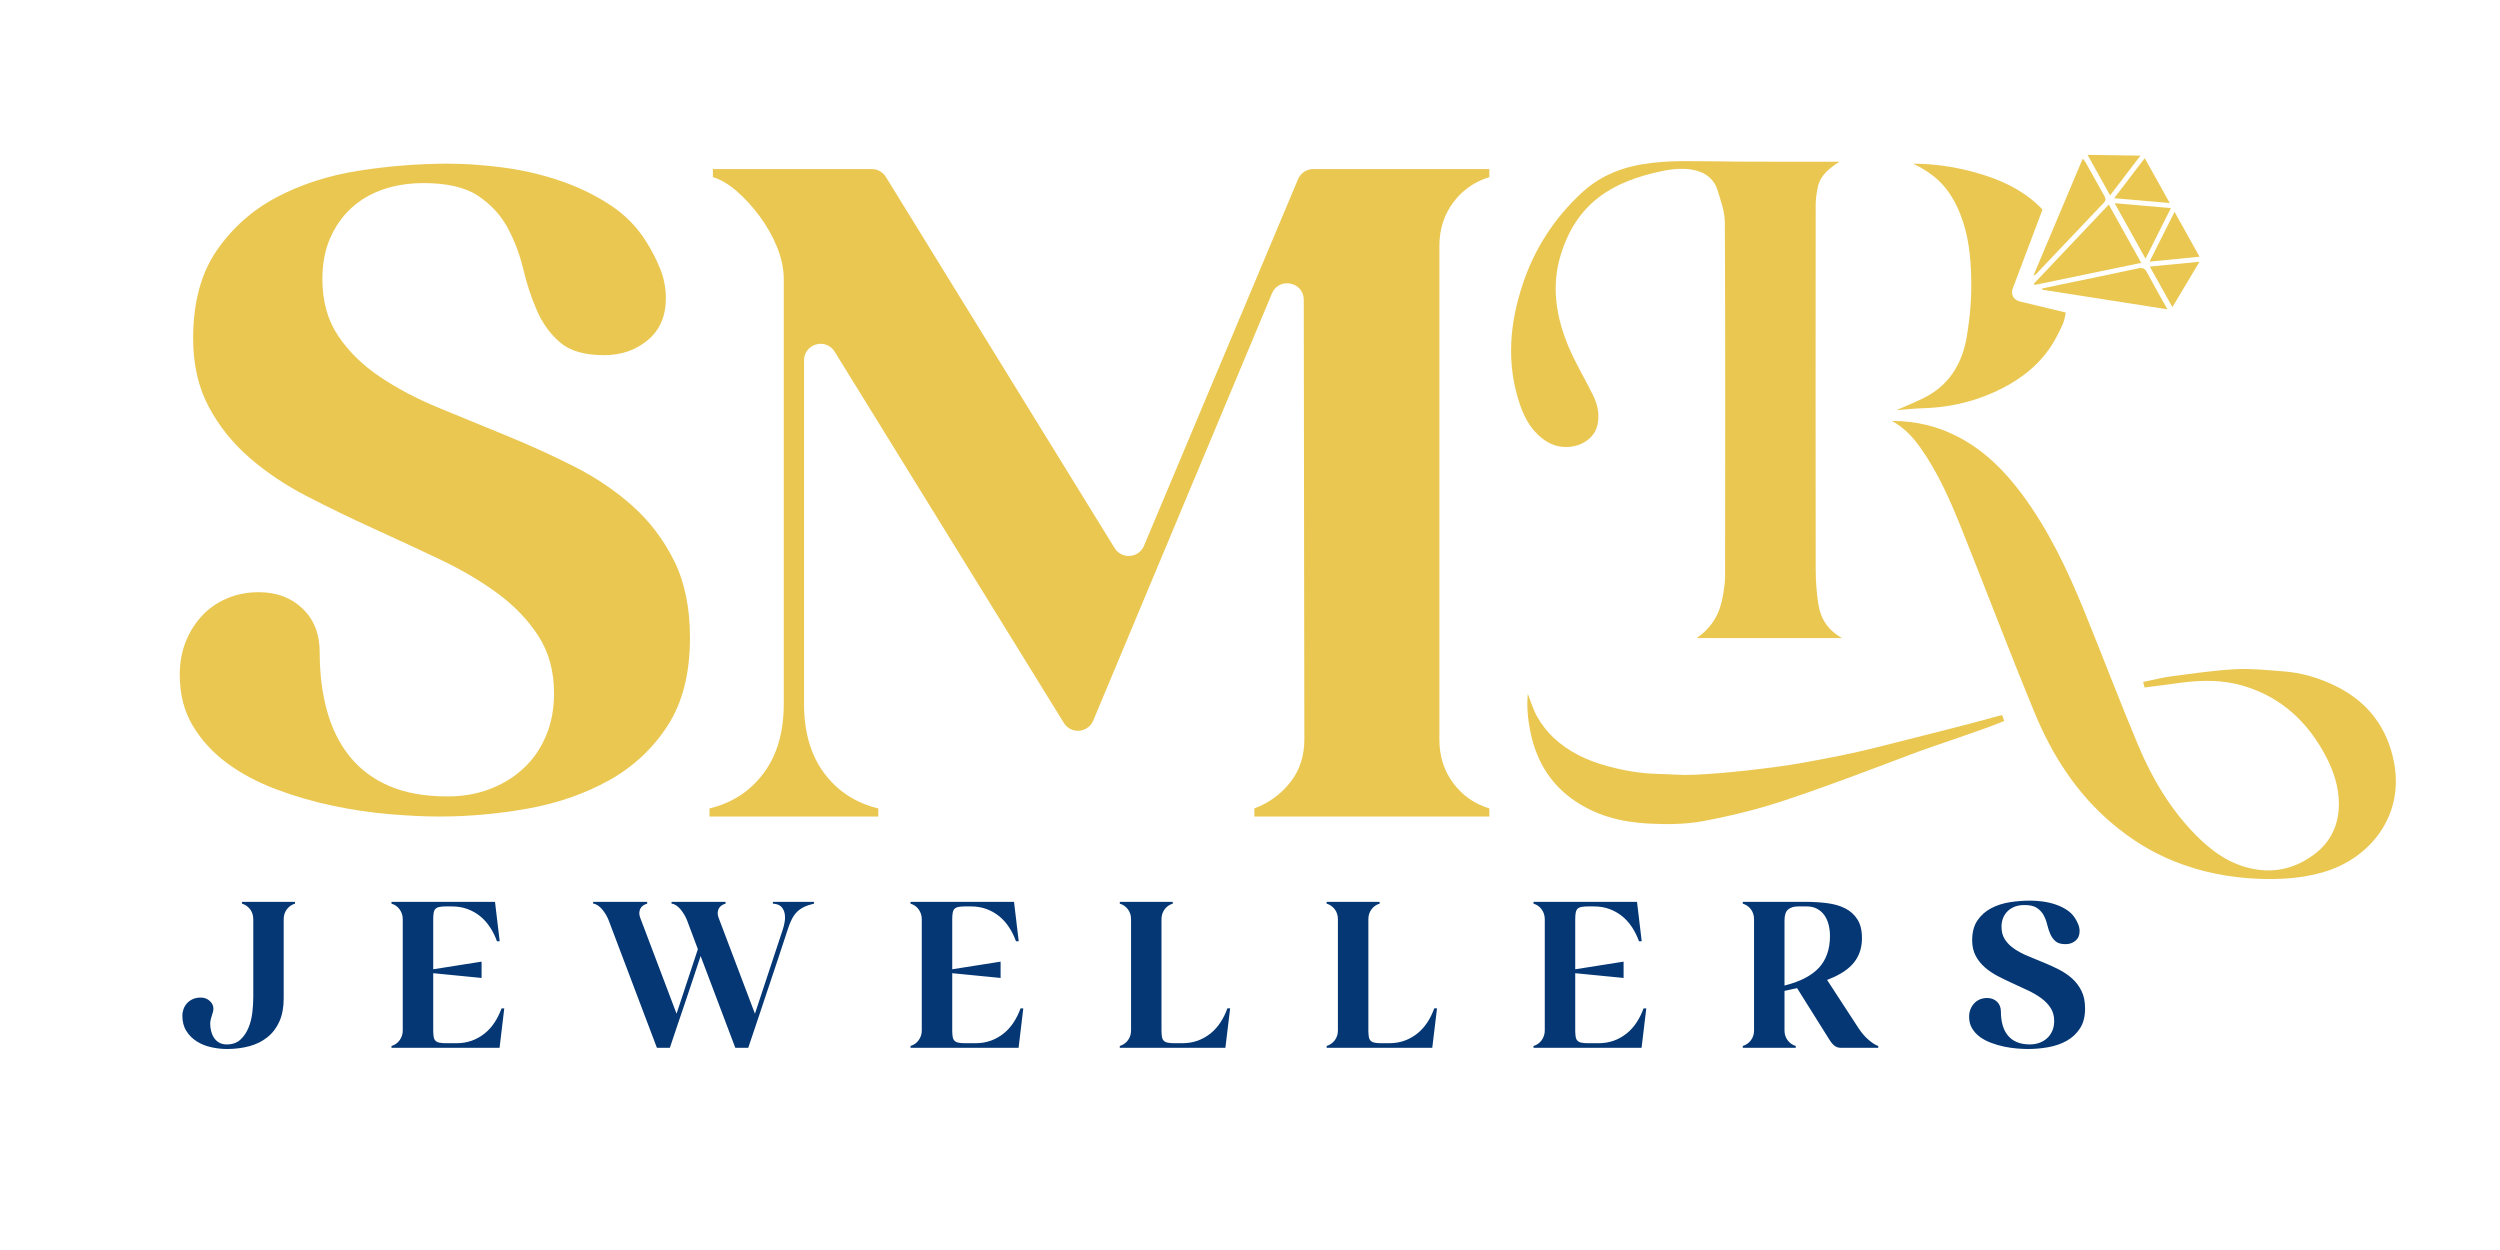
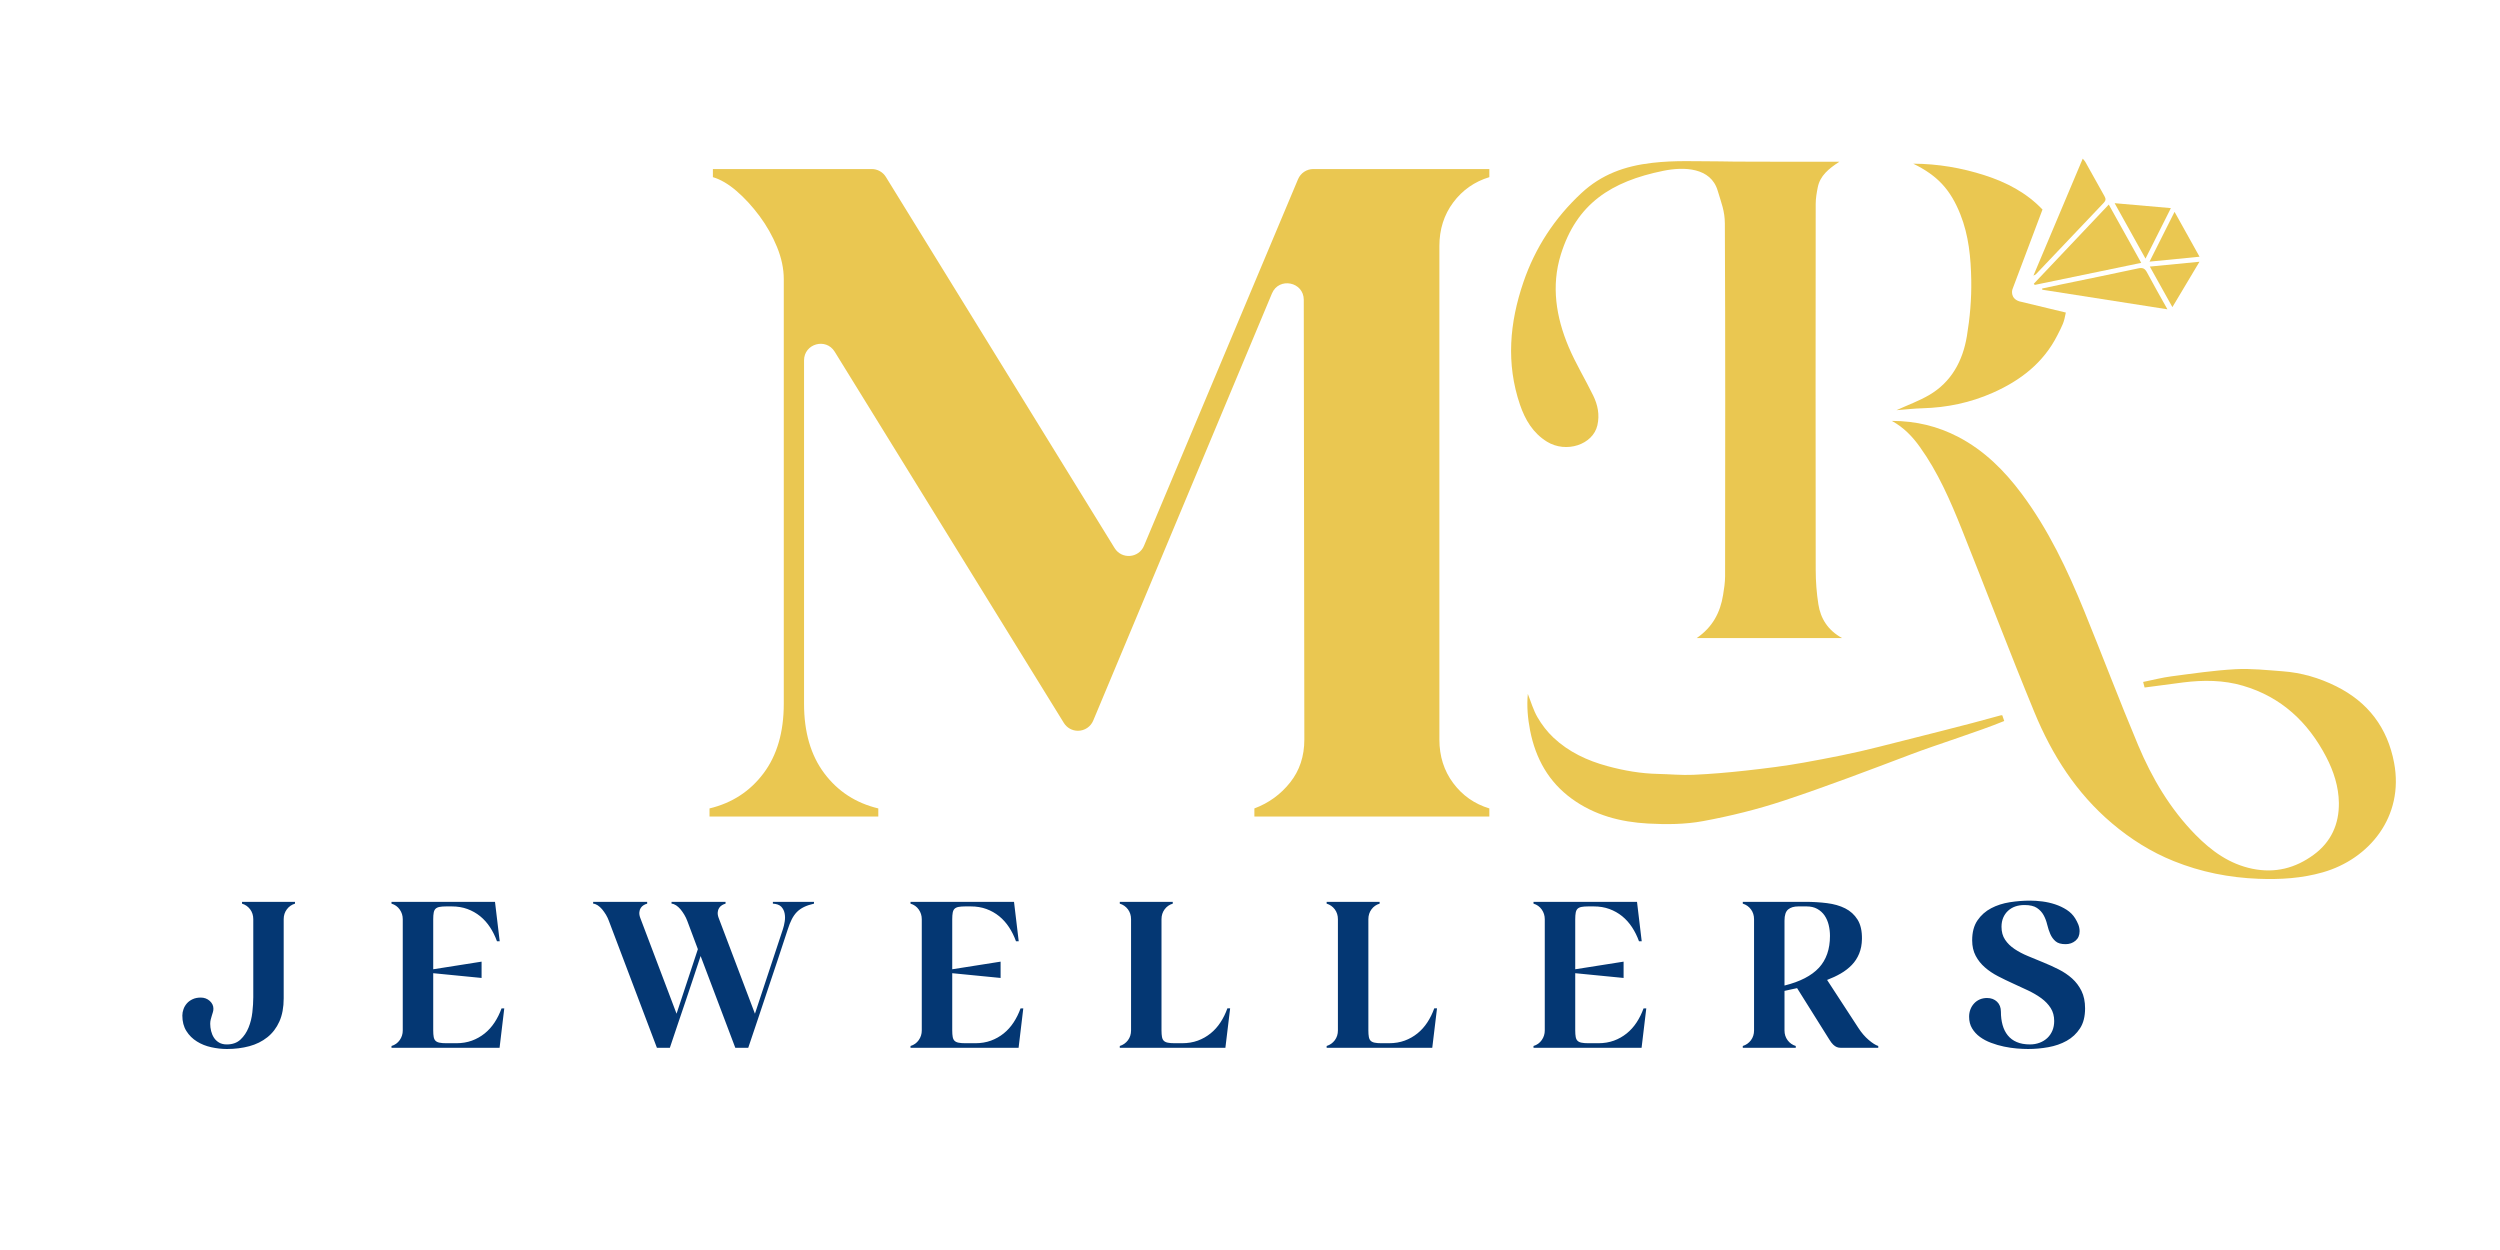
<svg xmlns="http://www.w3.org/2000/svg" xml:space="preserve" width="400mm" height="200mm" version="1.1" style="shape-rendering:geometricPrecision; text-rendering:geometricPrecision; image-rendering:optimizeQuality; fill-rule:evenodd; clip-rule:evenodd" viewBox="0 0 40000 20000">
  <defs>
    <style type="text/css">
   
    .fil0 {fill:#043773;fill-rule:nonzero}
    .fil1 {fill:#EAC751;fill-rule:nonzero}
   
  </style>
  </defs>
  <g id="Layer_x0020_1">
    <path class="fil0" d="M4052.42 15961.24l0 -1254.3c0,-60.04 -16.58,-112.51 -49.66,-157.36 -33.84,-44.9 -77.3,-75.24 -130.47,-91.12l0 -29.02 847.65 0 0 29.02c-53.85,15.88 -97.32,46.22 -130.47,91.12 -33.77,44.85 -50.34,97.32 -50.34,157.36l0 1265.99c0,144.29 -22.83,268.56 -69.05,371.38 -46.28,102.88 -110.45,187.07 -192.57,251.99 -82.18,65.54 -178.12,113.2 -288.57,142.91 -110.45,29.64 -229.85,44.84 -357.56,44.84 -82.87,0 -166.36,-9.63 -250.61,-28.27 -84.87,-18.64 -161.55,-49.03 -230.53,-92.5 -69.05,-42.84 -124.96,-98.07 -167.74,-166.36 -43.53,-68.36 -64.92,-151.23 -64.92,-248.55 0,-33.83 6.25,-68.36 18.64,-102.13 11.75,-33.84 30.39,-64.92 54.53,-92.5 24.15,-27.65 55.23,-49.72 92.5,-66.99 37.28,-17.26 80.06,-25.51 129.09,-25.51 56.6,0 104.26,17.95 143.6,53.16 39.34,35.84 58.67,77.3 58.67,124.21 0,20.01 -2.76,38.65 -8.26,55.91 -6.25,17.95 -11.76,36.59 -17.26,55.91 -6.26,20.02 -11.76,40.03 -17.26,61.48 -5.57,21.39 -8.32,44.16 -8.32,68.3 0,38.65 4.88,77.3 14.51,116.71 9.69,39.34 24.83,74.55 44.84,105.57 20.08,31.77 47.66,57.98 81.49,77.99 33.84,20.08 75.24,30.39 124.28,30.39 91.06,0 164.23,-26.2 219.46,-77.99 55.23,-51.78 98.07,-115.26 129.09,-191.88 31.08,-76.67 51.1,-158.11 60.79,-245.1 9.63,-86.25 14.45,-164.99 14.45,-234.66zm3867.52 -1531.8l75.3 630.93 -43.53 0c-29.64,-81.43 -66.23,-155.98 -111.14,-224.34 -44.84,-68.36 -97.31,-127.03 -158.04,-176.68 -60.8,-49.04 -129.09,-87.69 -204.33,-115.33 -75.24,-27.58 -158.8,-41.41 -249.92,-41.41l-87.69 0c-45.53,0 -82.12,2.76 -109.7,8.32 -27.64,5.51 -48.34,15.83 -62.85,30.34 -14.51,14.51 -24.14,35.21 -28.96,62.16 -4.88,26.9 -7.63,61.42 -7.63,103.51l0 801.42 773.84 -122.14 0 260.93 -773.84 -75.93 0 916c0,42.09 2.75,76.62 7.63,103.57 4.82,26.9 14.45,46.91 28.96,61.42 14.51,14.51 35.21,24.83 62.85,30.4 27.58,6.19 64.17,8.94 109.7,8.94l160.86 0c90.44,0 174,-13.82 249.24,-41.4 75.24,-27.65 143.53,-66.3 205.01,-115.96 60.73,-49.03 113.2,-107.7 158.05,-176.06 44.9,-68.36 81.49,-142.91 111.14,-224.34l43.46 0 -75.24 630.93 -1729.18 0 0 -29.02c55.23,-16.51 99.44,-48.28 131.84,-94.56 32.46,-46.22 48.35,-97.32 48.35,-153.92l0 -1780.28c0,-56.6 -15.89,-108.39 -48.35,-154.6 -32.4,-46.29 -76.61,-78 -131.84,-93.88l0 -29.02 1656.01 0zm1824 309.27c-13.14,-35.9 -29.02,-70.42 -48.35,-102.88 -20.01,-32.4 -40.71,-61.42 -62.1,-87.62 -22.08,-25.58 -45.6,-46.97 -69.74,-62.86 -24.14,-15.88 -48.97,-24.83 -73.17,-26.89l0 -29.02 864.28 0 0 29.02c-19.33,4.81 -37.97,13.07 -56.61,24.14 -18.63,11.76 -34.52,26.21 -46.28,44.84 -12.38,18.64 -20.01,41.47 -22.08,66.99 -2.75,26.2 1.38,55.91 13.14,88.37l581.9 1536.61 341.04 -1032.7 -167.8 -448c-13.07,-35.9 -29.64,-70.42 -48.97,-102.88 -19.33,-32.4 -40.03,-61.42 -61.42,-87.62 -22.14,-25.58 -45.59,-46.97 -69.73,-62.86 -24.21,-15.88 -49.04,-24.83 -73.18,-26.89l0 -29.02 864.22 0 0 29.02c-19.33,4.81 -37.97,13.07 -56.6,24.14 -18.64,11.76 -34.53,26.21 -46.22,44.84 -12.45,18.64 -20.02,41.47 -22.08,66.99 -2.75,26.2 1.38,55.91 13.07,88.37l581.96 1536.61 448 -1354.36c11.75,-33.84 20.7,-74.55 28.27,-120.83 7.63,-46.22 6.94,-89.75 -1.38,-131.16 -8.26,-41.4 -26.21,-76.61 -54.54,-106.32 -28.27,-28.96 -73.17,-44.84 -133.21,-48.28l0 -29.02 657.88 0 0 29.02c-63.54,14.45 -117.39,32.4 -160.86,53.85 -43.46,21.39 -81.43,47.59 -113.2,80.05 -31.77,32.46 -58.66,71.11 -81.43,115.96 -22.83,44.9 -44.22,98 -63.54,159.48 -58.67,180.12 -113.89,347.93 -166.37,504.6 -53.16,156.67 -104.26,310.65 -154.6,461.81 -50.41,151.17 -100.82,301.65 -151.17,452.81 -50.41,151.17 -104.26,310.65 -160.86,477.7l-207.08 0 -555 -1468.25c-42.09,127.71 -83.56,251.23 -122.9,370.69 -40.03,119.39 -80.05,238.85 -119.39,356.87 -40.03,118.71 -80.81,238.85 -122.21,360.37 -41.4,122.15 -84.18,248.48 -127.71,380.32l-207.08 0 -766.9 -2026.01zm6480.24 -309.27l75.31 630.93 -43.53 0c-29.65,-81.43 -66.24,-155.98 -111.14,-224.34 -44.85,-68.36 -97.32,-127.03 -158.05,-176.68 -60.79,-49.04 -129.09,-87.69 -204.33,-115.33 -75.23,-27.58 -158.79,-41.41 -249.92,-41.41l-87.68 0c-45.53,0 -82.12,2.76 -109.7,8.32 -27.65,5.51 -48.35,15.83 -62.86,30.34 -14.51,14.51 -24.14,35.21 -28.95,62.16 -4.88,26.9 -7.63,61.42 -7.63,103.51l0 801.42 773.84 -122.14 0 260.93 -773.84 -75.93 0 916c0,42.09 2.75,76.62 7.63,103.57 4.81,26.9 14.44,46.91 28.95,61.42 14.51,14.51 35.21,24.83 62.86,30.4 27.58,6.19 64.17,8.94 109.7,8.94l160.86 0c90.44,0 173.99,-13.82 249.23,-41.4 75.24,-27.65 143.54,-66.3 205.02,-115.96 60.73,-49.03 113.2,-107.7 158.04,-176.06 44.91,-68.36 81.5,-142.91 111.14,-224.34l43.47 0 -75.24 630.93 -1729.18 0 0 -29.02c55.22,-16.51 99.44,-48.28 131.84,-94.56 32.46,-46.22 48.34,-97.32 48.34,-153.92l0 -1780.28c0,-56.6 -15.88,-108.39 -48.34,-154.6 -32.4,-46.29 -76.62,-78 -131.84,-93.88l0 -29.02 1656 0zm3382.26 2335.28l-1689.85 0 0 -29.02c53.16,-16.51 96.63,-46.9 130.47,-91.81 33.14,-44.84 49.72,-96.63 49.72,-156.67l0 -1780.28c0,-60.04 -16.58,-112.51 -49.72,-157.36 -33.84,-44.9 -77.31,-75.24 -130.47,-91.12l0 -29.02 847.71 0 0 29.02c-53.85,15.88 -97.32,46.22 -130.47,91.12 -33.14,44.85 -49.72,97.32 -49.72,157.36l0 1780.28c0,42.09 2.75,76.62 7.63,103.57 4.82,26.9 14.45,46.91 28.96,61.42 14.51,14.51 35.21,24.83 62.85,30.4 27.59,6.19 64.17,8.94 109.7,8.94l121.53 0c91.12,0 174.61,-13.82 249.85,-41.4 75.31,-27.65 143.6,-66.3 205.08,-115.96 60.73,-49.03 113.2,-107.7 158.05,-176.06 44.84,-68.36 81.43,-142.91 110.45,-224.34l44.15 0 -75.92 630.93zm3309.76 0l-1689.84 0 0 -29.02c53.16,-16.51 96.63,-46.9 130.46,-91.81 33.15,-44.84 49.72,-96.63 49.72,-156.67l0 -1780.28c0,-60.04 -16.57,-112.51 -49.72,-157.36 -33.83,-44.9 -77.3,-75.24 -130.46,-91.12l0 -29.02 847.7 0 0 29.02c-53.85,15.88 -97.31,46.22 -130.46,91.12 -33.15,44.85 -49.72,97.32 -49.72,157.36l0 1780.28c0,42.09 2.75,76.62 7.63,103.57 4.81,26.9 14.44,46.91 28.95,61.42 14.51,14.51 35.22,24.83 62.86,30.4 27.58,6.19 64.17,8.94 109.7,8.94l121.52 0c91.12,0 174.62,-13.82 249.86,-41.4 75.3,-27.65 143.6,-66.3 205.08,-115.96 60.73,-49.03 113.2,-107.7 158.04,-176.06 44.85,-68.36 81.43,-142.91 110.45,-224.34l44.16 0 -75.93 630.93zm3275.93 -2335.28l75.3 630.93 -43.53 0c-29.64,-81.43 -66.23,-155.98 -111.14,-224.34 -44.84,-68.36 -97.31,-127.03 -158.04,-176.68 -60.79,-49.04 -129.09,-87.69 -204.33,-115.33 -75.24,-27.58 -158.8,-41.41 -249.92,-41.41l-87.69 0c-45.53,0 -82.11,2.76 -109.7,8.32 -27.64,5.51 -48.34,15.83 -62.85,30.34 -14.51,14.51 -24.14,35.21 -28.96,62.16 -4.88,26.9 -7.63,61.42 -7.63,103.51l0 801.42 773.84 -122.14 0 260.93 -773.84 -75.93 0 916c0,42.09 2.75,76.62 7.63,103.57 4.82,26.9 14.45,46.91 28.96,61.42 14.51,14.51 35.21,24.83 62.85,30.4 27.59,6.19 64.17,8.94 109.7,8.94l160.86 0c90.44,0 174,-13.82 249.24,-41.4 75.24,-27.65 143.53,-66.3 205.01,-115.96 60.73,-49.03 113.21,-107.7 158.05,-176.06 44.9,-68.36 81.49,-142.91 111.14,-224.34l43.46 0 -75.23 630.93 -1729.19 0 0 -29.02c55.23,-16.51 99.44,-48.28 131.84,-94.56 32.46,-46.22 48.35,-97.32 48.35,-153.92l0 -1780.28c0,-56.6 -15.89,-108.39 -48.35,-154.6 -32.4,-46.29 -76.61,-78 -131.84,-93.88l0 -29.02 1656.01 0zm1692.41 2335.28l0 -29.02c53.16,-16.51 96.63,-46.9 130.46,-91.81 33.15,-44.84 49.72,-96.63 49.72,-156.67l0 -1780.28c0,-60.04 -16.57,-112.51 -49.72,-157.36 -33.83,-44.9 -77.3,-75.24 -130.46,-91.12l0 -29.02 998.18 0c122.21,0 238.16,6.94 348.61,20.7 110.46,13.82 207.77,41.47 291.33,83.56 83.49,42.09 149.1,102.13 198.07,180.12 49.04,78.05 72.49,181.56 70.43,309.96 -1.38,87.69 -16.58,165.68 -44.85,234.73 -28.33,69.04 -67.67,129.77 -118.08,181.56 -50.41,51.72 -109.07,97.31 -175.99,135.97 -67.68,39.34 -140.85,73.17 -218.84,102.82l499.78 766.96c50.41,77.99 105.63,142.16 165.67,193.26 60.05,51.09 111.14,83.55 153.23,96.62l0 29.02 -528.73 0c-25.58,0 -49.72,0 -71.8,0 -22.14,0 -42.84,-3.44 -62.17,-11.07 -19.33,-7.56 -38.65,-20.7 -57.98,-39.34 -20.01,-18.63 -40.71,-46.21 -63.48,-83.49l-514.29 -820.75c-33.83,8.26 -68.36,15.82 -102.13,22.08 -33.84,6.19 -66.98,13.76 -99.44,22.08l0 632.99c0,60.04 16.57,111.83 49.72,156.67 33.15,44.91 76.61,75.3 130.46,91.81l0 29.02 -847.7 0zm667.52 -996.11c247.85,-61.42 431.42,-155.99 550.19,-283.7 118.01,-127.71 177.37,-297.52 177.37,-510.1 0,-60.1 -6.88,-118.08 -20.7,-175.37 -13.76,-56.6 -35.9,-107.01 -65.55,-151.16 -29.71,-43.47 -69.05,-78.68 -116.7,-105.64 -47.6,-26.89 -104.89,-40.03 -171.87,-40.03l-131.15 0c-69.74,0 -124.28,15.89 -162.93,48.35 -39.34,32.4 -58.66,91.81 -58.66,178.06l0 1039.59zm3839.94 -1288.07c-53.16,0 -102.2,7.56 -147.04,22.76 -44.84,15.89 -82.81,38.65 -115.27,68.36 -32.46,29.65 -58.66,66.23 -77.3,109.08 -18.64,43.46 -28.33,92.5 -28.33,147.72 0,81.43 19.32,150.48 57.29,207.08 37.96,57.29 88.37,106.32 151.16,148.41 62.86,42.1 133.97,80.06 214.71,113.21 80.06,33.83 162.24,67.67 245.73,101.44 83.56,33.84 164.99,71.11 245.73,111.83 80.81,40.78 151.92,89.06 214.71,144.97 62.11,55.92 112.52,122.9 150.48,199.51 37.97,77.31 57.29,170.5 57.29,278.88 0,130.47 -26.89,236.79 -81.43,320.28 -54.54,83.56 -124.96,149.79 -212.65,198.83 -87.62,49.03 -185.69,82.8 -293.32,102.13 -108.39,19.39 -216.09,29.02 -323.1,29.02 -53.85,0 -114.58,-2.75 -181.56,-8.26 -66.92,-5.56 -135.97,-15.88 -205.7,-30.39 -69.67,-14.51 -138.72,-34.53 -205.71,-60.04 -67.6,-24.89 -127.02,-56.6 -178.74,-94.57 -51.79,-37.96 -93.88,-83.55 -125.65,-136.72 -31.77,-52.47 -47.66,-114.57 -47.66,-186.37 0,-42.09 6.94,-80.75 20.7,-116.65 13.82,-35.9 33.15,-67.67 58.73,-95.25 24.83,-27.64 55.16,-49.03 91.06,-64.92 35.9,-15.2 74.55,-22.76 116.71,-22.76 64.85,0 118.02,20.01 159.42,59.35 41.47,40.03 62.17,93.19 62.17,160.17 0,77.99 8.94,148.42 26.89,212.58 17.95,64.24 45.59,119.46 82.87,165.68 37.27,46.28 84.87,82.18 143.54,107.01 58.66,25.52 129.08,37.96 211.95,37.96 55.23,0 106.26,-8.94 153.92,-26.89 46.97,-17.26 87.69,-42.84 122.9,-75.24 34.46,-32.46 61.41,-71.8 81.43,-118.08 19.32,-46.22 29.02,-97.31 29.02,-154.6 0,-79.37 -18.64,-148.42 -55.92,-207.08 -37.27,-58.67 -86.99,-110.45 -148.41,-156.05 -61.48,-44.84 -131.9,-86.24 -210.58,-124.21 -79.37,-37.27 -159.42,-74.55 -241.6,-111.82 -82.12,-37.28 -162.24,-75.93 -240.92,-116.71 -78.68,-40.71 -149.1,-87.62 -210.52,-141.47 -61.42,-53.16 -111.14,-115.33 -148.41,-186.38 -37.28,-70.42 -55.92,-152.6 -55.92,-247.17 0,-129.77 28.27,-236.03 84.88,-318.9 56.6,-82.81 129.77,-147.73 219.52,-194.64 89.06,-46.97 188.44,-78.74 298.2,-96 109.77,-17.2 218.15,-25.52 325.16,-25.52 60.05,0 124.97,4.13 194.64,13.14 69.73,8.94 138.09,24.14 205.01,46.22 66.3,22.14 127.72,51.09 185,87.68 56.61,36.59 102.2,82.12 136.04,137.35 19.32,31.08 35.89,63.54 49.65,97.37 13.83,34.53 20.77,70.36 20.77,107.64 0,64.92 -22.14,115.33 -65.61,151.92 -43.47,36.58 -96.63,55.22 -158.11,55.22 -71.73,0 -125.58,-15.2 -160.79,-46.28 -35.9,-31.08 -64.24,-69.73 -84.25,-115.95 -20.01,-46.29 -36.59,-96.63 -49.66,-151.17 -13.13,-54.54 -31.77,-104.95 -57.35,-151.17 -25.52,-46.28 -60.73,-84.24 -106.95,-115.32 -46.28,-31.03 -112.51,-46.22 -198.82,-46.22z" />
-     <path class="fil1" d="M6775.84 2929.69c-235.66,0 -451.87,33.97 -648.25,101.7 -196.39,67.98 -366.07,167.93 -508.79,300.08 -142.97,132.15 -255.49,293.01 -337.6,482.08 -82.06,189.32 -123.09,405.34 -123.09,648.26 0,357.18 83.87,660.57 251.74,910.56 167.67,249.98 389.2,467.75 664.14,653.51 274.87,185.75 589.28,351.92 942.77,498.21 353.68,146.48 714.17,294.52 1082.24,444.56 367.56,150.04 728.5,314.4 1081.99,492.71 353.43,178.68 667.64,391.2 942.77,637.43 274.94,246.42 496.21,539.44 664.14,878.54 167.87,339.36 251.74,748.39 251.74,1226.78 0,571.45 -119.59,1040.96 -358.75,1408.71 -239.41,368.07 -551.81,658.83 -937.52,873.1 -385.63,214.21 -816.12,364.25 -1290.94,450.12 -475.01,85.56 -948.09,128.4 -1419.54,128.4 -235.66,0 -501.96,-12.38 -798.04,-37.52 -296.58,-24.96 -598.41,-69.49 -905.31,-133.91 -307.15,-64.23 -608.98,-151.6 -905.24,-262.36 -296.58,-110.77 -558.89,-249.99 -787.48,-417.92 -228.78,-167.67 -412.59,-367.75 -551.81,-599.91 -139.22,-232.09 -208.96,-505.22 -208.96,-819.62 0,-185.56 30.21,-356.99 91.12,-514.1 60.67,-157.11 146.29,-296.33 257.06,-417.91 110.76,-121.34 244.66,-215.96 401.77,-283.95 157.11,-67.73 328.54,-101.69 514.29,-101.69 285.51,0 519.61,87.56 701.67,262.55 182.25,174.94 273.37,408.85 273.37,701.61 0,342.86 39.03,655.32 117.77,937.52 78.37,282.19 199.7,524.85 364.31,728.31 164.11,203.64 374.82,360.93 632.12,471.51 257.05,110.76 567.7,166.11 931.95,166.11 242.73,0 467.76,-39.28 674.96,-117.83 206.96,-78.49 387.39,-189.26 541,-332.23 153.54,-142.78 273.12,-315.96 358.93,-519.6 85.62,-203.46 128.47,-430.3 128.47,-680.22 0,-349.99 -82.12,-653.57 -246.24,-910.62 -164.42,-257.24 -382.38,-485.58 -653.57,-685.72 -271.56,-199.89 -580.46,-381.95 -926.88,-546.31 -346.36,-164.37 -699.86,-328.54 -1060.6,-492.9 -360.75,-164.12 -714.18,-335.61 -1060.6,-514.29 -346.37,-178.25 -655.26,-385.7 -926.7,-621.3 -271.56,-235.66 -489.15,-508.79 -653.51,-819.44 -164.36,-310.71 -246.42,-673.21 -246.42,-1087.55 0,-571.21 125.09,-1039.22 375.07,-1403.47 249.98,-364.24 571.2,-649.75 964.16,-856.96 392.77,-207.2 830.26,-348.17 1312.34,-423.16 482.14,-75.05 958.9,-112.52 1430.22,-112.52 264.31,0 550.01,19.64 857.15,58.92 307.15,39.21 606.98,107.01 899.99,203.39 292.77,96.44 563.95,225.03 814.12,385.7 249.99,160.8 449.87,362.69 599.91,605.41 85.88,135.72 158.86,278.45 219.78,428.49 60.48,150.04 90.87,307.14 90.87,471.51 0,285.69 -96.37,508.78 -289.26,669.39 -192.82,160.86 -424.91,241.17 -696.28,241.17 -314.41,0 -550.07,-67.74 -707.18,-203.64 -157.04,-135.47 -280.44,-305.15 -369.56,-508.79 -89.31,-203.45 -162.36,-424.98 -219.53,-664.33 -57.35,-239.22 -141.22,-460.69 -251.73,-664.14 -110.76,-203.64 -267.87,-373.13 -471.51,-508.79 -203.45,-135.71 -494.65,-203.64 -873.04,-203.64z" />
    <path class="fil1" d="M14173.78 2830.56l3660.13 5939.13c113.02,183.31 386.14,162.17 469.76,-36.4l2465.19 -5866.33c41.46,-98.38 137.65,-162.36 244.23,-162.36l2816.42 0 0 129.72c-237.6,72.17 -430.48,207.2 -578.08,405.09 -147.6,198.13 -221.28,430.48 -221.28,696.79l0 7896.77c0,266.56 73.68,498.91 221.28,696.79 147.6,198.14 340.48,333.17 578.08,405.09l0 129.72 -3759.44 0 0 -129.72c230.34,-86.24 421.41,-225.03 572.58,-415.91 151.35,-190.63 226.84,-419.41 226.84,-685.97l-9.07 -7035.62c-0.25,-289.08 -397.59,-368.69 -509.22,-101.95l-2859.71 6834.43c-41.22,98.63 -137.66,162.61 -244.48,162.61 -91.75,0 -176.93,-47.41 -225.22,-125.52l-3666.82 -5940c-140.28,-227.04 -490.21,-127.72 -490.21,139.22l0 5494.32c0,453.81 107.89,824.75 324.1,1112.63 216.02,288.2 503.9,475.52 864.03,561.76l0 129.72 -2700.6 0 0 -129.72c360.06,-86.24 648.19,-273.56 864.21,-561.76 216.03,-287.88 324.1,-658.82 324.1,-1112.63l0 -6794.96c0,-165.49 -36.15,-336.48 -108.07,-513.23 -71.93,-176.25 -165.74,-341.98 -280.88,-496.84 -115.21,-154.67 -237.6,-287.95 -367.13,-399.59 -129.78,-111.64 -255.74,-185.31 -378.2,-221.52l0 -129.72 2541.99 0c92,0 177.13,47.66 225.47,125.96z" />
    <path class="fil1" d="M30269.17 6734.24c388.58,0.87 736.75,86.24 1064.17,257.23 415.03,216.71 736.69,537.75 1012.69,907.75 428.29,574.27 732.31,1216.58 1001.25,1875.85 291.51,714.61 563.94,1436.98 863.15,2148.34 222.21,528.18 512.1,1020.2 918.07,1433.23 255.48,259.93 543.24,468.89 911.43,543.87 361.87,73.68 685.1,-8.81 979.23,-224.59 280.63,-205.64 407.28,-492.46 402.84,-829.63 -3.06,-258.55 -83.18,-506.53 -202.95,-736.25 -290.82,-557.07 -718.62,-958.84 -1331.97,-1138.47 -312.9,-91.56 -632.81,-92.87 -953.84,-52.97 -204.77,25.39 -409.28,53.85 -619.74,81.68 -4,-14.82 -11.95,-45.28 -23.39,-89.19 153.98,-31.08 302.71,-70.17 454.06,-90 340.23,-44.59 680.65,-95.06 1022.64,-113.82 250.23,-13.7 503.03,14.76 754.14,33.08 301.83,22.08 588.9,105.89 859.15,240.73 509.66,254.17 819.68,662.76 925.38,1222.77 163.24,864.66 -400.02,1541.81 -1139.84,1753.14 -337.11,96.44 -679.97,117.21 -1030.14,103.7 -469.51,-18.08 -920.7,-107.89 -1355.18,-282.82 -364.06,-146.54 -691.04,-352.81 -991.05,-606.98 -568.64,-481.89 -956.91,-1092.81 -1236.73,-1770.4 -400.89,-971.04 -772.21,-1954.21 -1162.73,-2929.38 -183.81,-459.38 -380.57,-913.69 -671.4,-1319.4 -118.26,-165.3 -254.86,-310.46 -449.24,-417.47z" />
    <path class="fil1" d="M29430.85 2587.46c-175.19,113.64 -309.78,225.03 -346.87,410.16 -17.38,87.56 -32.83,177.62 -32.83,266.49 -2,1951.77 -2.69,3903.55 0.19,5855.07 0.43,183.38 13.88,368.69 42.59,549.63 35.71,226.34 148.73,412.59 379.26,540.3l-2325.97 0c256.43,-175.62 376.63,-410.78 421.85,-687.47 16.39,-99.94 32.27,-201.45 32.46,-302.27 1.75,-1880.97 4.88,-3761.88 -3.75,-5642.61 -0.88,-201.45 -56.73,-329.85 -114.52,-525.29 -110.51,-374.2 -539.68,-385.71 -870.15,-318.41 -836.26,170.37 -1386.08,525.8 -1639.13,1337.04 -157.1,503.97 -76.99,1004.37 124.4,1481.14 113.02,267.24 266.12,516.98 393.21,778.41 72.36,148.54 105.01,306.71 66.61,474.82 -70.61,309.78 -499.28,452.75 -807.74,261.93 -223.03,-138.16 -348.62,-349.93 -431.11,-592.22 -224.15,-659.45 -165.74,-1311.71 54.72,-1957.9 188.63,-552.94 500.16,-1028.39 927.76,-1425.98 321.91,-299.45 693.67,-434.04 1134.28,-484.51 366.06,-42.16 682.22,-23.65 1088.62,-23.65 103.07,0 158.86,2.88 238.54,3.57 507.66,3.25 1015.13,1.75 1522.85,1.75 37.72,0 75.43,0 144.73,0z" />
    <path class="fil1" d="M32037.07 11445.83c9.25,27.4 18.95,56.48 30.46,90.25 -409.1,168.37 -1078.24,377.07 -1486.02,531.55 -676.65,256.37 -1353.18,514.29 -2038.65,741.95 -423.22,140.35 -858.96,247.79 -1295.82,328.54 -286.38,52.97 -586.21,54.53 -877.91,38.65 -436.18,-23.83 -855.84,-130.4 -1224.78,-400.02 -364.5,-266.56 -573.83,-636.75 -662.58,-1088 -38.34,-196.13 -55.16,-394.71 -36.59,-585.96 48.98,121.96 87.13,257.67 154.86,374.19 69.05,118.89 156.23,232.1 254.86,324.79 246.67,232.28 543.87,368.62 861.34,455.37 266.75,72.8 537.68,120.02 814.18,125.52 187.51,4.01 375.51,22.77 562.39,14.33 281.32,-12.58 562.63,-36.84 842.83,-67.93 309.14,-34.64 618.67,-71.92 925.13,-127.52 403.09,-73.05 806.68,-150.73 1204.01,-252.86 563.76,-144.54 1390.26,-346.18 1950.65,-504.16 5.06,-1.56 11.07,0.44 21.64,1.31z" />
    <path class="fil1" d="M32307.31 4821.05c-133.71,-43.72 -122.02,-162.61 -104.57,-202.14l477.2 -1266.43c-17.19,-19.88 18.58,19.39 0,0 -258.55,-271.43 -578.27,-436.23 -926.44,-548.31 -370.19,-119.14 -752.14,-184 -1141.6,-185.13 388.77,189.57 595.72,414.85 753.27,809.31 135.72,339.54 168.55,697.66 174.99,1054.41 5.07,299.01 -20.95,602.16 -70.17,897.36 -65.73,393.15 -246.67,732.94 -605.22,941.65 -160.61,93.37 -338.24,157.79 -520.92,241.16 146.1,-11.26 282.19,-27.14 418.53,-30.9 389.46,-10.57 763.9,-89.31 1119.77,-246.66 443.68,-196.14 812.8,-478.52 1037.21,-923.32 79.62,-157.99 104.57,-197.08 134.15,-361.44l-746.2 -179.56z" />
    <path class="fil1" d="M33740.23 3273.18c176.25,316.4 344.86,619.36 519.17,932.45 -573.27,118.64 -1138.53,235.85 -1703.54,352.99 -5.13,-6.19 -10.19,-12.57 -15.01,-18.76 396.71,-418.98 793.42,-837.95 1199.38,-1266.68z" />
    <path class="fil1" d="M32534.78 4410.21c265.62,-630.37 524.86,-1245.29 788.98,-1871.66 18.51,22.7 32.21,35.28 40.84,50.72 102.57,183.13 203.64,367.13 307.09,549.82 22.95,40.4 24.07,68.42 -11.01,105.07 -363.38,380.32 -724.56,762.52 -1086.62,1143.97 -5.57,5.75 -14.39,8.19 -39.28,22.08z" />
    <path class="fil1" d="M34678.88 4949.01c-683.29,-107.01 -1342.99,-210.45 -2002.94,-313.71 -0.44,-6.38 -1.12,-12.82 -1.56,-19.2 104.63,-22.27 208.95,-45.22 313.34,-66.86 408.15,-84.75 816.99,-166.8 1224.27,-255.3 73.3,-15.89 107.45,2.88 141.04,66.67 100.82,190.38 208.26,377.07 325.85,588.4z" />
    <path class="fil1" d="M34734.04 3329.84c-137.91,274.44 -268.5,534.37 -405.97,808.18 -166.99,-299.83 -326.35,-585.77 -494.02,-886.98 300.08,26.27 589.59,51.66 899.99,78.8z" />
-     <path class="fil1" d="M33826.79 3171.17c169.43,-221.96 325.66,-426.98 488.96,-640.75 134.34,241.17 262.99,472.39 400.21,718.62 -296.76,-26.02 -581.39,-50.97 -889.17,-77.87z" />
    <path class="fil1" d="M35192.66 4107.5c-264.8,26.08 -523.17,51.41 -800.04,78.55 136.34,-271.37 264.74,-526.86 400.21,-796.48 136.15,244.48 264.8,475.26 399.83,717.93z" />
-     <path class="fil1" d="M34246.77 2490.08c-167.24,219.53 -323.04,423.6 -484.96,636.06 -122.02,-219.27 -237.16,-426.23 -361.18,-648.63 284.38,4.19 555.13,8.13 846.14,12.57z" />
    <path class="fil1" d="M34758.37 4913.86c-123.09,-221.02 -238.04,-427.79 -361.19,-648.63 262.37,-25.64 516.54,-50.34 794.3,-77.24 -149.54,250.67 -287.7,482.33 -433.11,725.87z" />
  </g>
</svg>